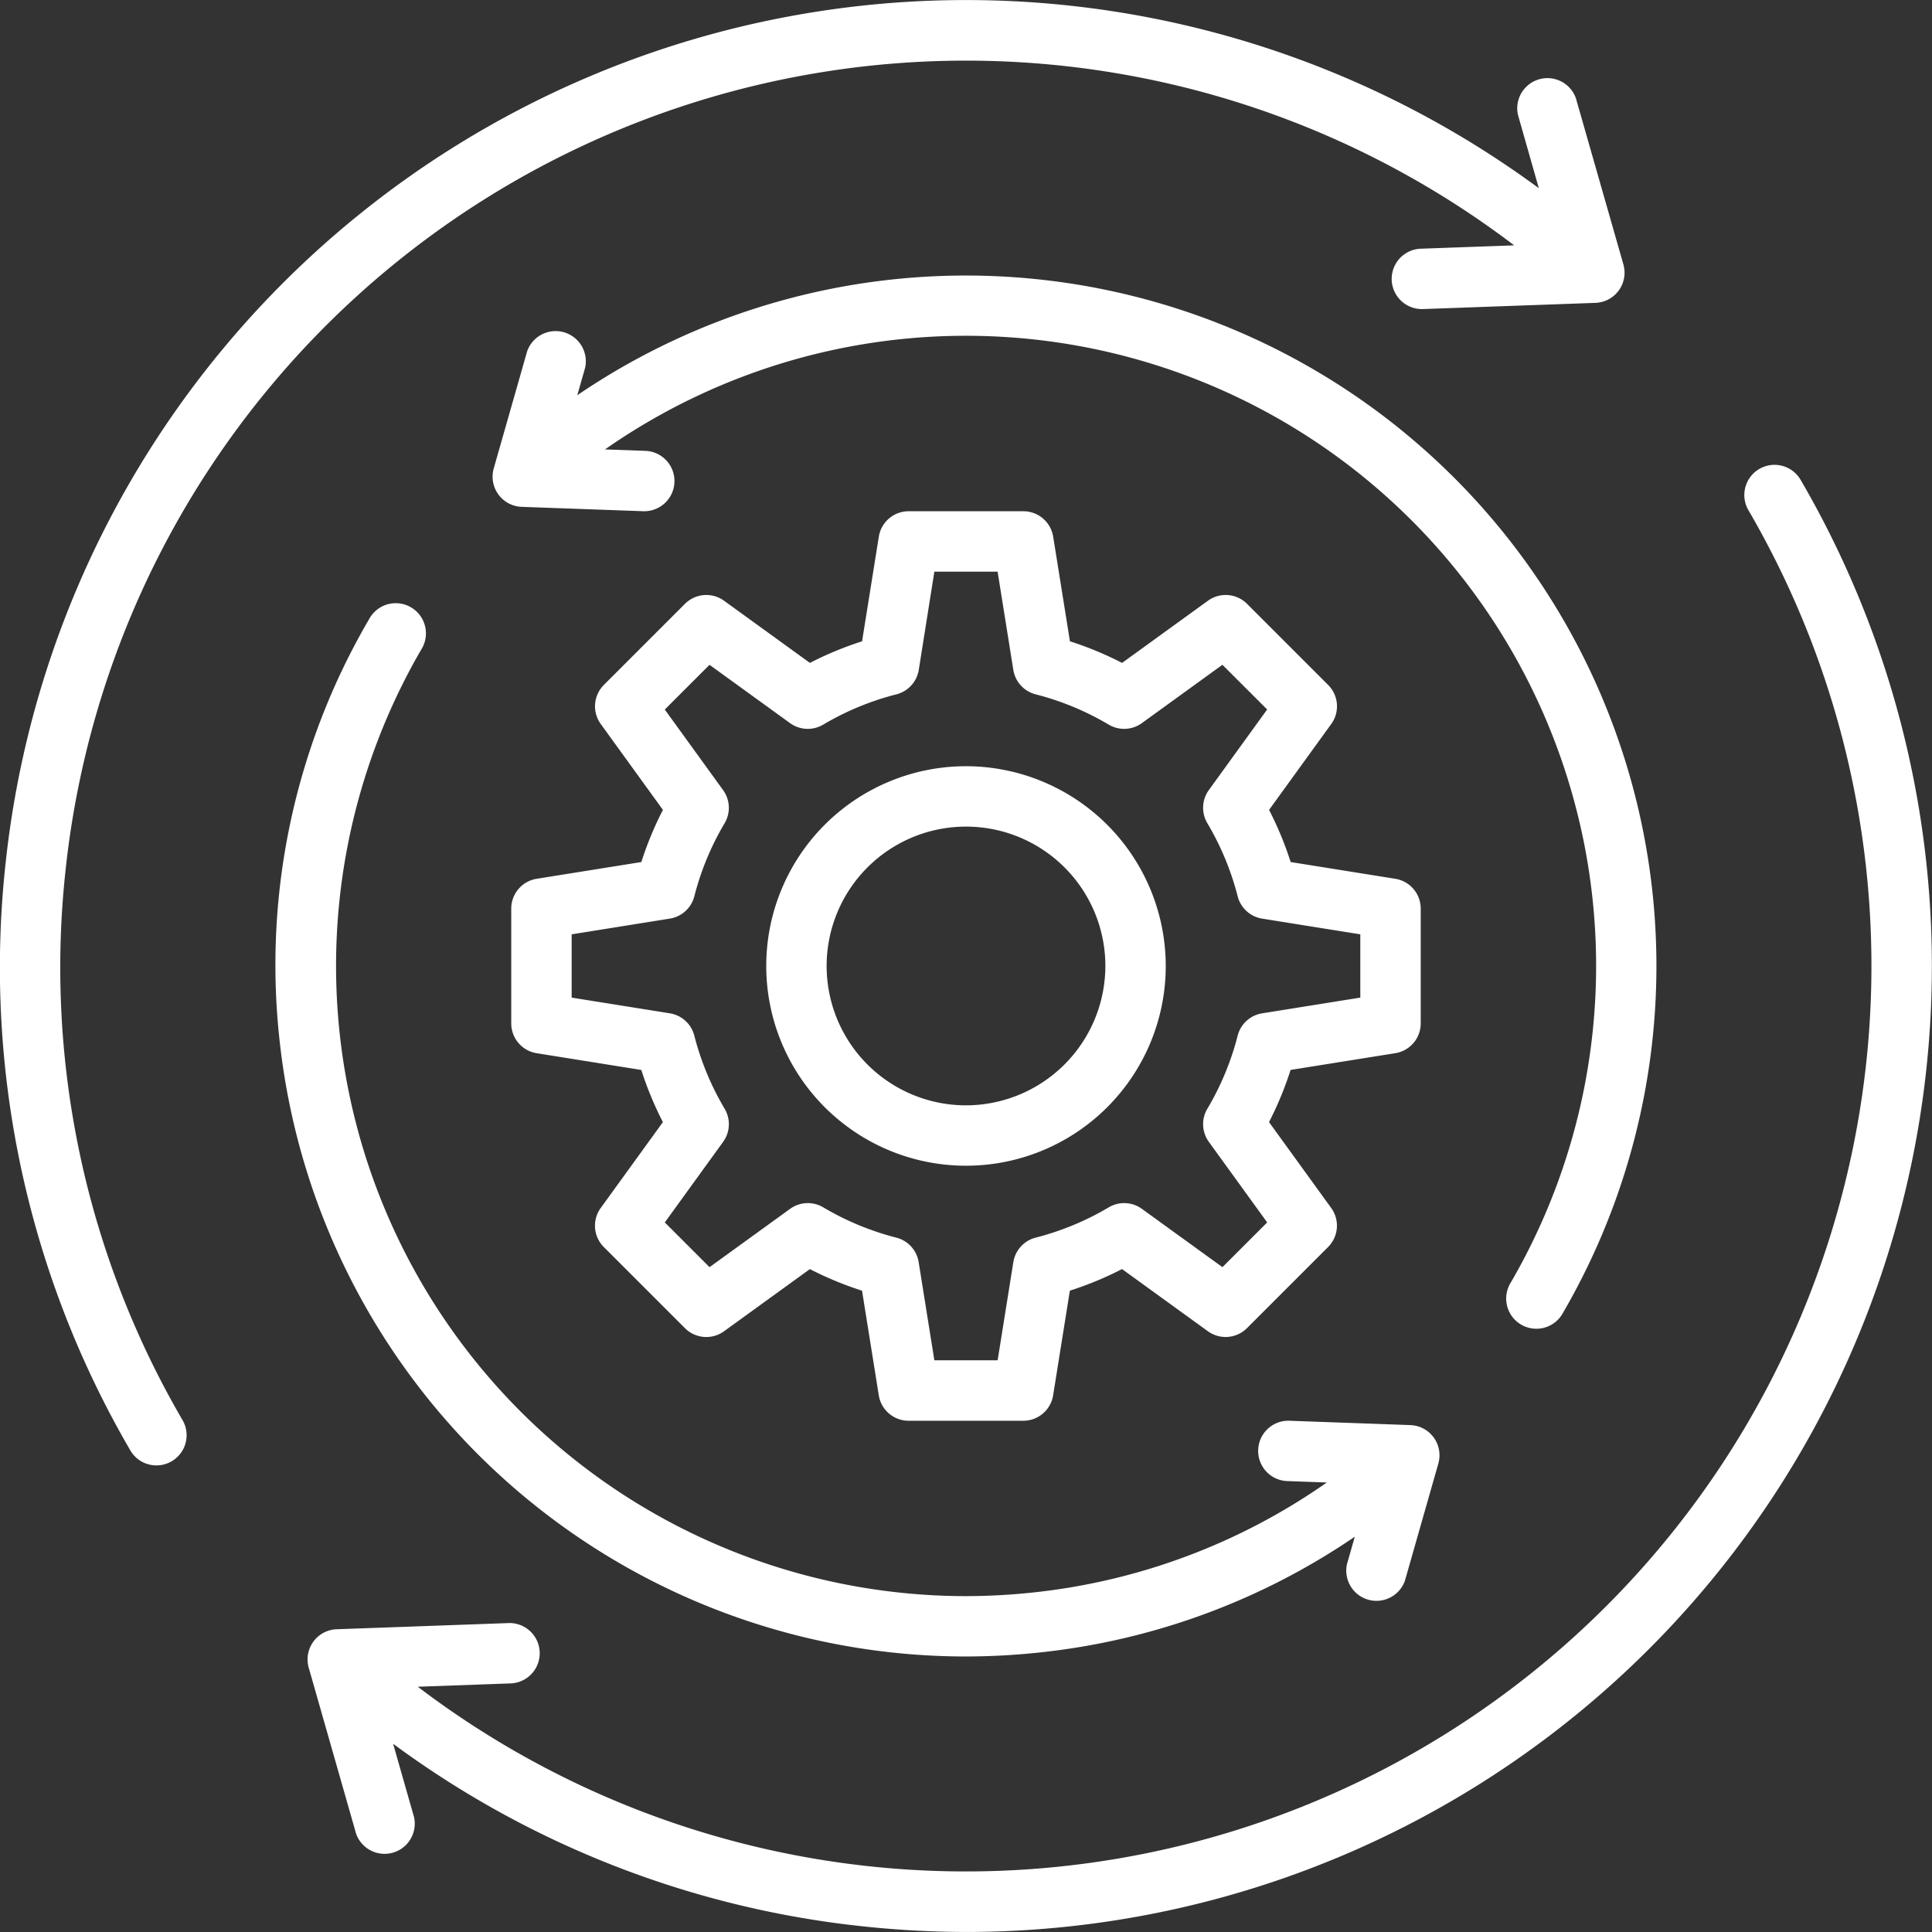
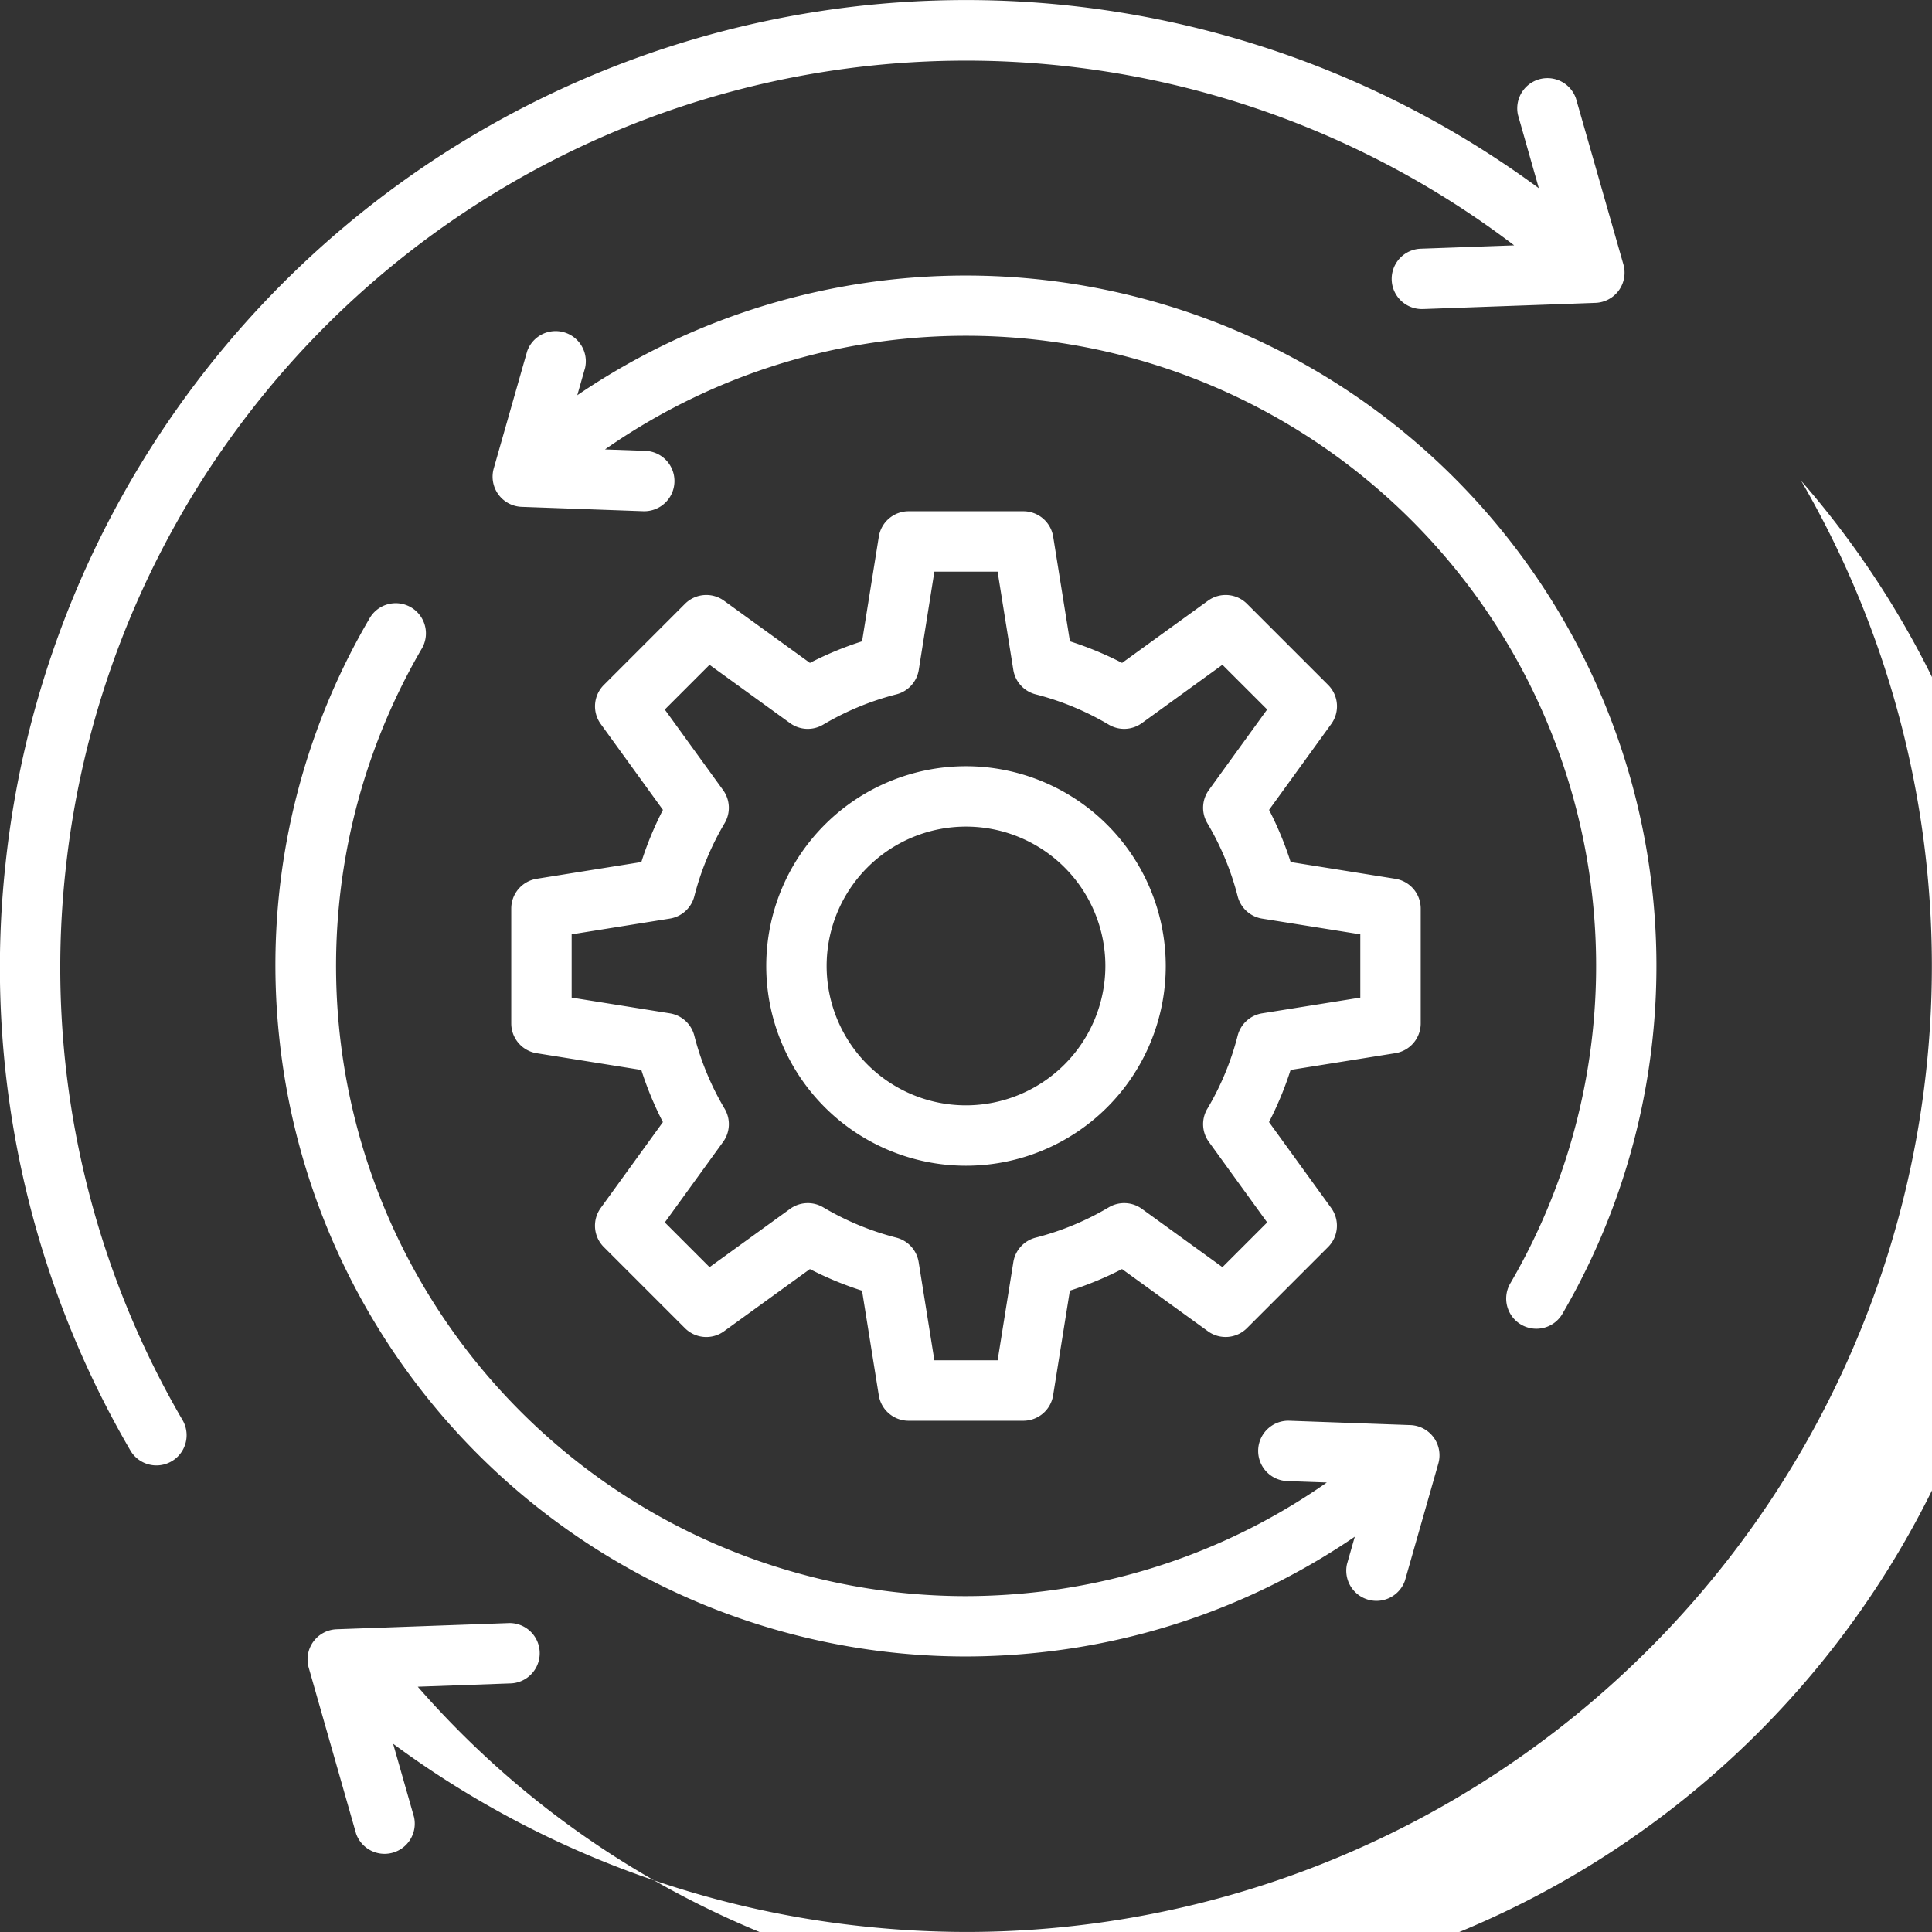
<svg xmlns="http://www.w3.org/2000/svg" id="Icon_2" data-name="Icon 2" width="66.68" height="66.68" viewBox="0 0 66.68 66.68">
  <rect x="0" y="0" width="66.68" height="66.68" fill="#333333" stroke="none" />
-   <path id="process" d="M9.631,35.824a23.643,23.643,0,0,1,3.1-14.468,1.042,1.042,0,1,1,1.8,1.048A21.75,21.75,0,0,0,33.289,55.078a22.13,22.13,0,0,0,2.318-.122,21.639,21.639,0,0,0,10.176-3.8l-1.391-.05a1.042,1.042,0,0,1,.075-2.082l4.2.151a1.042,1.042,0,0,1,.965,1.327l-1.153,4.043a1.042,1.042,0,0,1-2-.572l.27-.946a23.719,23.719,0,0,1-10.92,4,24.253,24.253,0,0,1-2.54.134A23.837,23.837,0,0,1,9.631,35.824ZM48.323,14.808a23.838,23.838,0,0,0-28.409-1.177l.27-.946a1.042,1.042,0,0,0-2-.572l-1.153,4.043a1.042,1.042,0,0,0,.965,1.327l4.2.151h.038a1.042,1.042,0,0,0,.037-2.083l-1.4-.05A21.748,21.748,0,0,1,52.133,44.254a1.042,1.042,0,1,0,1.8,1.048,23.829,23.829,0,0,0-5.611-30.494Zm13.829,1.773a1.042,1.042,0,1,0-1.8,1.048A31.254,31.254,0,0,1,14.409,58.205l3.23-.116a1.042,1.042,0,0,0-.075-2.082l-5.954.214a1.042,1.042,0,0,0-.965,1.327l1.635,5.729a1.042,1.042,0,0,0,2-.572l-.722-2.531A33.169,33.169,0,0,0,29.84,66.482a33.929,33.929,0,0,0,3.553.187,33.339,33.339,0,0,0,28.76-50.088ZM2.249,30.058a31.255,31.255,0,0,1,50-21.6l-3.23.116a1.042,1.042,0,0,0,.037,2.083H49.1l5.954-.214a1.042,1.042,0,0,0,.965-1.327L54.38,3.382a1.042,1.042,0,0,0-2,.572L53.1,6.485A33.338,33.338,0,0,0,.177,29.84,33.081,33.081,0,0,0,4.506,50.078a1.042,1.042,0,0,0,1.8-1.048A31.01,31.01,0,0,1,2.249,30.058Zm42.284,6.859a11.7,11.7,0,0,1-.745,1.8l2.146,2.964a1.042,1.042,0,0,1-.107,1.348l-2.8,2.8a1.042,1.042,0,0,1-1.348.107l-2.964-2.146a11.7,11.7,0,0,1-1.8.745l-.578,3.613a1.042,1.042,0,0,1-1.029.877H31.349a1.042,1.042,0,0,1-1.029-.877l-.578-3.612a11.7,11.7,0,0,1-1.8-.745l-2.964,2.146a1.042,1.042,0,0,1-1.348-.107l-2.8-2.8a1.042,1.042,0,0,1-.107-1.348l2.146-2.964a11.729,11.729,0,0,1-.745-1.8l-3.612-.578a1.042,1.042,0,0,1-.877-1.029V31.349a1.042,1.042,0,0,1,.877-1.029l3.613-.578a11.7,11.7,0,0,1,.745-1.8l-2.146-2.964a1.042,1.042,0,0,1,.107-1.348l2.8-2.8a1.042,1.042,0,0,1,1.348-.107l2.964,2.146a11.7,11.7,0,0,1,1.8-.745l.578-3.612a1.042,1.042,0,0,1,1.029-.877H35.31a1.042,1.042,0,0,1,1.029.877l.578,3.612a11.7,11.7,0,0,1,1.8.745l2.964-2.146a1.042,1.042,0,0,1,1.348.107l2.8,2.8a1.042,1.042,0,0,1,.107,1.348l-2.146,2.964a11.724,11.724,0,0,1,.745,1.8l3.612.578a1.042,1.042,0,0,1,.877,1.029V35.31a1.042,1.042,0,0,1-.877,1.029Zm-2.873,1.34a9.6,9.6,0,0,0,1.046-2.523,1.042,1.042,0,0,1,.845-.771l3.388-.542V32.237l-3.388-.542a1.042,1.042,0,0,1-.845-.771A9.619,9.619,0,0,0,41.659,28.4a1.042,1.042,0,0,1,.052-1.142l2.013-2.781L42.18,22.934,39.4,24.947A1.042,1.042,0,0,1,38.257,25a9.611,9.611,0,0,0-2.523-1.046,1.042,1.042,0,0,1-.771-.845l-.542-3.388H32.238L31.7,23.109a1.042,1.042,0,0,1-.771.845A9.611,9.611,0,0,0,28.4,25a1.042,1.042,0,0,1-1.142-.052l-2.78-2.013-1.544,1.544,2.013,2.781A1.041,1.041,0,0,1,25,28.4a9.617,9.617,0,0,0-1.046,2.523,1.042,1.042,0,0,1-.845.771l-3.389.543v2.184l3.388.542a1.042,1.042,0,0,1,.845.771A9.62,9.62,0,0,0,25,38.257a1.042,1.042,0,0,1-.052,1.142L22.935,42.18l1.544,1.544,2.781-2.013a1.042,1.042,0,0,1,1.142-.052,9.612,9.612,0,0,0,2.523,1.046,1.042,1.042,0,0,1,.771.845l.542,3.388h2.184l.542-3.388a1.042,1.042,0,0,1,.771-.845,9.613,9.613,0,0,0,2.523-1.046,1.042,1.042,0,0,1,1.142.052l2.781,2.013,1.544-1.544L41.712,39.4A1.042,1.042,0,0,1,41.659,38.257Zm-1.436-4.928a6.894,6.894,0,1,1-6.894-6.894A6.9,6.9,0,0,1,40.224,33.329Zm-2.084,0a4.81,4.81,0,1,0-4.81,4.81A4.816,4.816,0,0,0,38.14,33.329Z" transform="translate(0.01 0.01)" fill="#fff" />
+   <path id="process" d="M9.631,35.824a23.643,23.643,0,0,1,3.1-14.468,1.042,1.042,0,1,1,1.8,1.048A21.75,21.75,0,0,0,33.289,55.078a22.13,22.13,0,0,0,2.318-.122,21.639,21.639,0,0,0,10.176-3.8l-1.391-.05a1.042,1.042,0,0,1,.075-2.082l4.2.151a1.042,1.042,0,0,1,.965,1.327l-1.153,4.043a1.042,1.042,0,0,1-2-.572l.27-.946a23.719,23.719,0,0,1-10.92,4,24.253,24.253,0,0,1-2.54.134A23.837,23.837,0,0,1,9.631,35.824ZM48.323,14.808a23.838,23.838,0,0,0-28.409-1.177l.27-.946a1.042,1.042,0,0,0-2-.572l-1.153,4.043a1.042,1.042,0,0,0,.965,1.327l4.2.151h.038a1.042,1.042,0,0,0,.037-2.083l-1.4-.05A21.748,21.748,0,0,1,52.133,44.254a1.042,1.042,0,1,0,1.8,1.048,23.829,23.829,0,0,0-5.611-30.494Zm13.829,1.773A31.254,31.254,0,0,1,14.409,58.205l3.23-.116a1.042,1.042,0,0,0-.075-2.082l-5.954.214a1.042,1.042,0,0,0-.965,1.327l1.635,5.729a1.042,1.042,0,0,0,2-.572l-.722-2.531A33.169,33.169,0,0,0,29.84,66.482a33.929,33.929,0,0,0,3.553.187,33.339,33.339,0,0,0,28.76-50.088ZM2.249,30.058a31.255,31.255,0,0,1,50-21.6l-3.23.116a1.042,1.042,0,0,0,.037,2.083H49.1l5.954-.214a1.042,1.042,0,0,0,.965-1.327L54.38,3.382a1.042,1.042,0,0,0-2,.572L53.1,6.485A33.338,33.338,0,0,0,.177,29.84,33.081,33.081,0,0,0,4.506,50.078a1.042,1.042,0,0,0,1.8-1.048A31.01,31.01,0,0,1,2.249,30.058Zm42.284,6.859a11.7,11.7,0,0,1-.745,1.8l2.146,2.964a1.042,1.042,0,0,1-.107,1.348l-2.8,2.8a1.042,1.042,0,0,1-1.348.107l-2.964-2.146a11.7,11.7,0,0,1-1.8.745l-.578,3.613a1.042,1.042,0,0,1-1.029.877H31.349a1.042,1.042,0,0,1-1.029-.877l-.578-3.612a11.7,11.7,0,0,1-1.8-.745l-2.964,2.146a1.042,1.042,0,0,1-1.348-.107l-2.8-2.8a1.042,1.042,0,0,1-.107-1.348l2.146-2.964a11.729,11.729,0,0,1-.745-1.8l-3.612-.578a1.042,1.042,0,0,1-.877-1.029V31.349a1.042,1.042,0,0,1,.877-1.029l3.613-.578a11.7,11.7,0,0,1,.745-1.8l-2.146-2.964a1.042,1.042,0,0,1,.107-1.348l2.8-2.8a1.042,1.042,0,0,1,1.348-.107l2.964,2.146a11.7,11.7,0,0,1,1.8-.745l.578-3.612a1.042,1.042,0,0,1,1.029-.877H35.31a1.042,1.042,0,0,1,1.029.877l.578,3.612a11.7,11.7,0,0,1,1.8.745l2.964-2.146a1.042,1.042,0,0,1,1.348.107l2.8,2.8a1.042,1.042,0,0,1,.107,1.348l-2.146,2.964a11.724,11.724,0,0,1,.745,1.8l3.612.578a1.042,1.042,0,0,1,.877,1.029V35.31a1.042,1.042,0,0,1-.877,1.029Zm-2.873,1.34a9.6,9.6,0,0,0,1.046-2.523,1.042,1.042,0,0,1,.845-.771l3.388-.542V32.237l-3.388-.542a1.042,1.042,0,0,1-.845-.771A9.619,9.619,0,0,0,41.659,28.4a1.042,1.042,0,0,1,.052-1.142l2.013-2.781L42.18,22.934,39.4,24.947A1.042,1.042,0,0,1,38.257,25a9.611,9.611,0,0,0-2.523-1.046,1.042,1.042,0,0,1-.771-.845l-.542-3.388H32.238L31.7,23.109a1.042,1.042,0,0,1-.771.845A9.611,9.611,0,0,0,28.4,25a1.042,1.042,0,0,1-1.142-.052l-2.78-2.013-1.544,1.544,2.013,2.781A1.041,1.041,0,0,1,25,28.4a9.617,9.617,0,0,0-1.046,2.523,1.042,1.042,0,0,1-.845.771l-3.389.543v2.184l3.388.542a1.042,1.042,0,0,1,.845.771A9.62,9.62,0,0,0,25,38.257a1.042,1.042,0,0,1-.052,1.142L22.935,42.18l1.544,1.544,2.781-2.013a1.042,1.042,0,0,1,1.142-.052,9.612,9.612,0,0,0,2.523,1.046,1.042,1.042,0,0,1,.771.845l.542,3.388h2.184l.542-3.388a1.042,1.042,0,0,1,.771-.845,9.613,9.613,0,0,0,2.523-1.046,1.042,1.042,0,0,1,1.142.052l2.781,2.013,1.544-1.544L41.712,39.4A1.042,1.042,0,0,1,41.659,38.257Zm-1.436-4.928a6.894,6.894,0,1,1-6.894-6.894A6.9,6.9,0,0,1,40.224,33.329Zm-2.084,0a4.81,4.81,0,1,0-4.81,4.81A4.816,4.816,0,0,0,38.14,33.329Z" transform="translate(0.01 0.01)" fill="#fff" />
</svg>